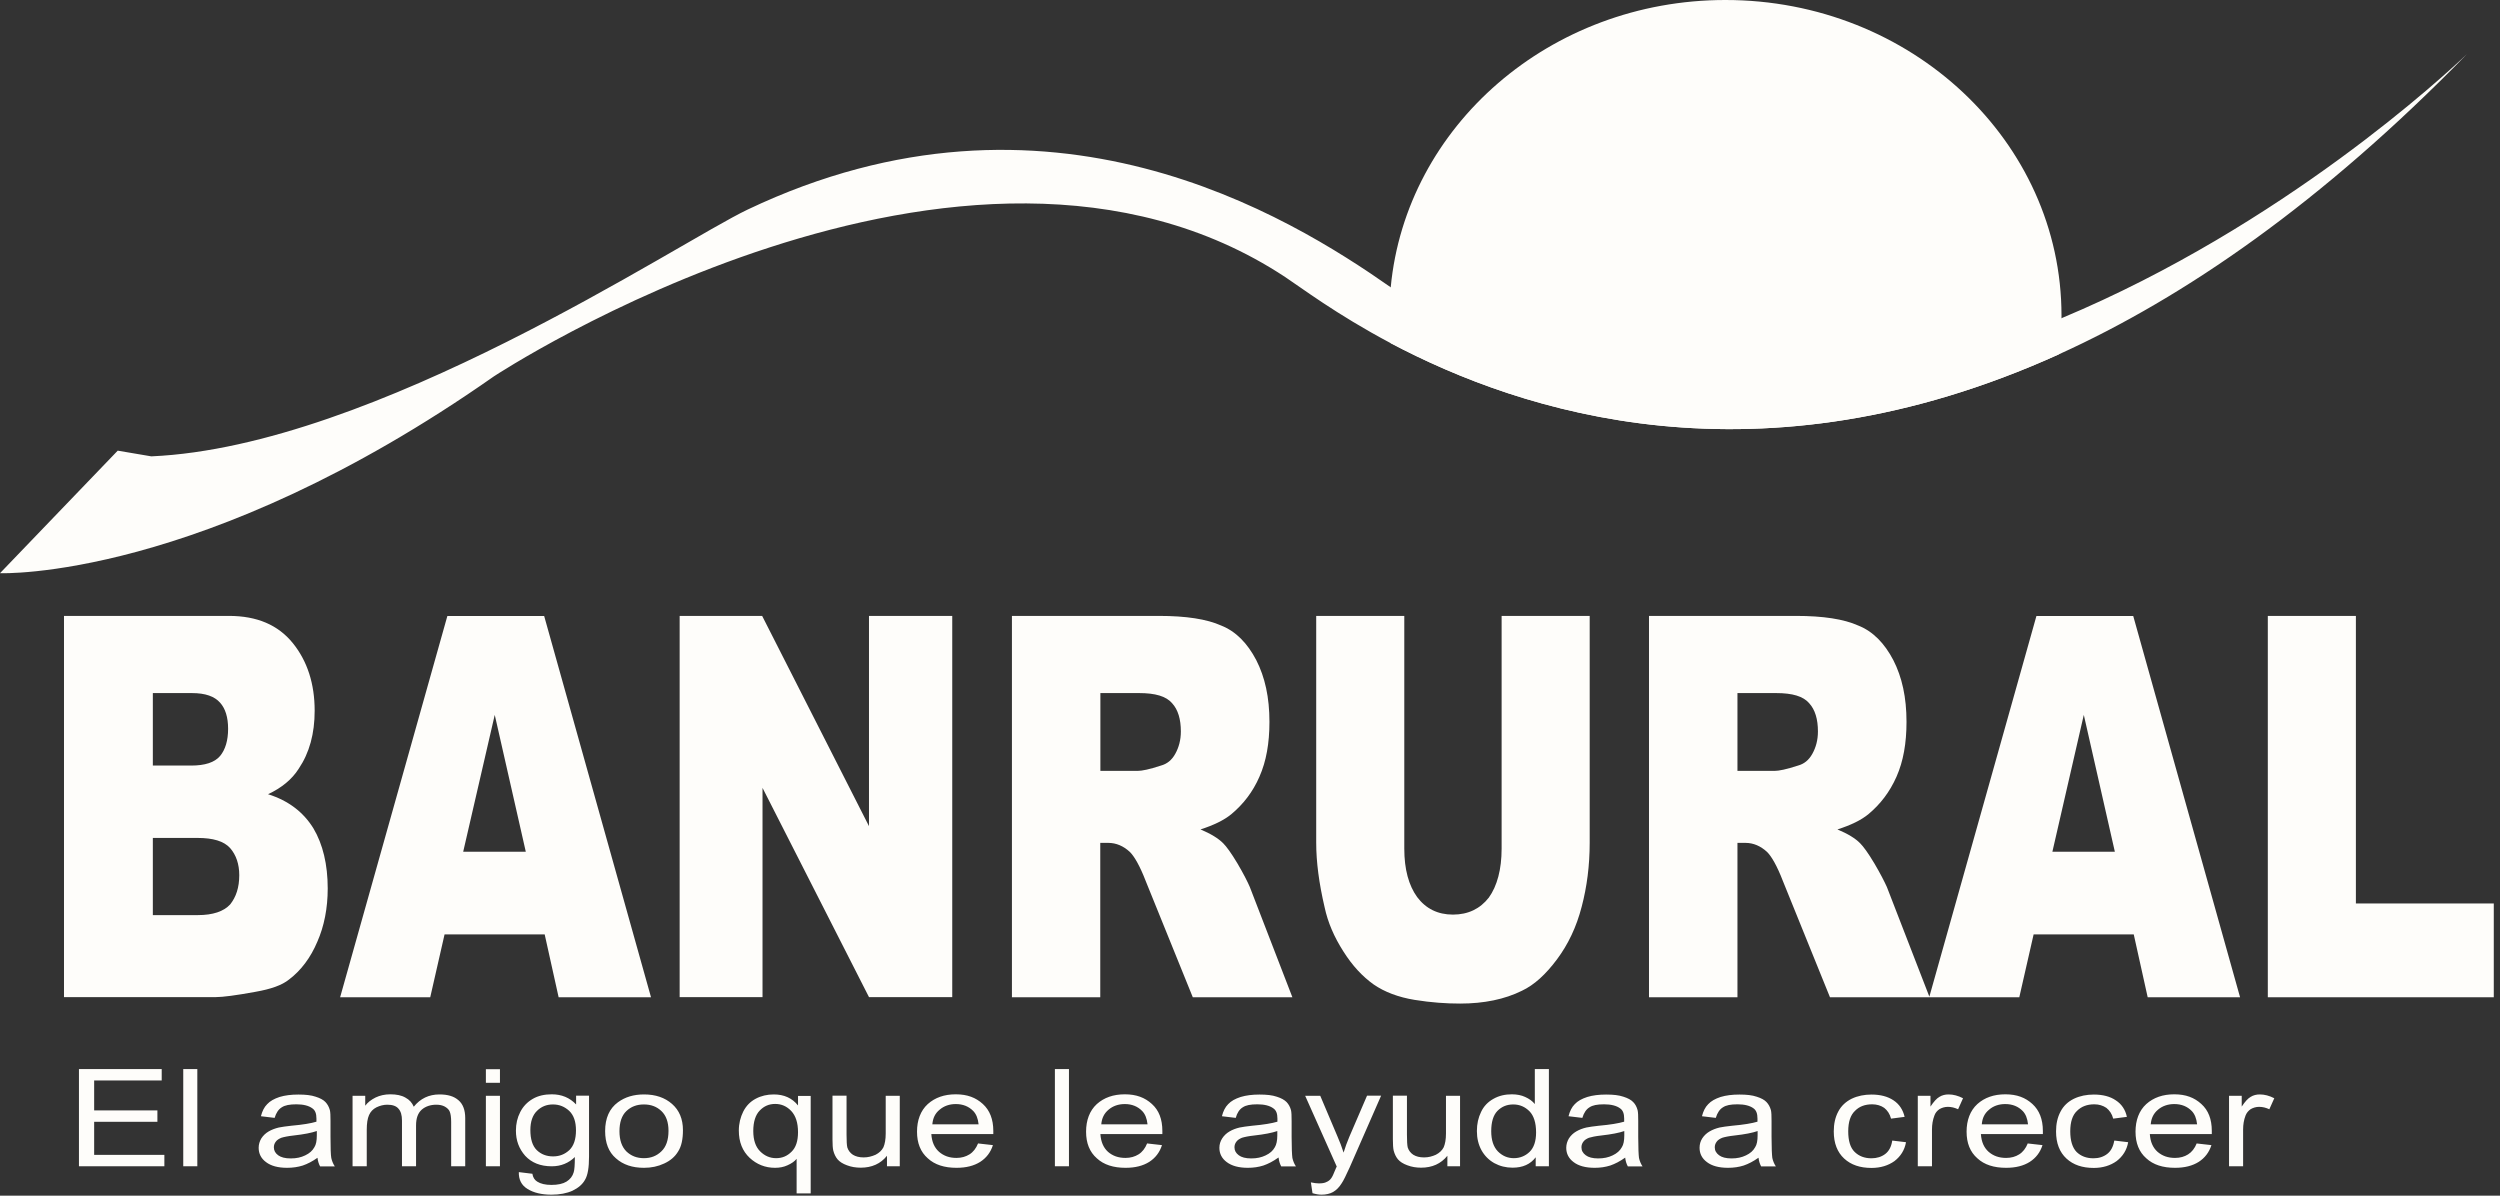
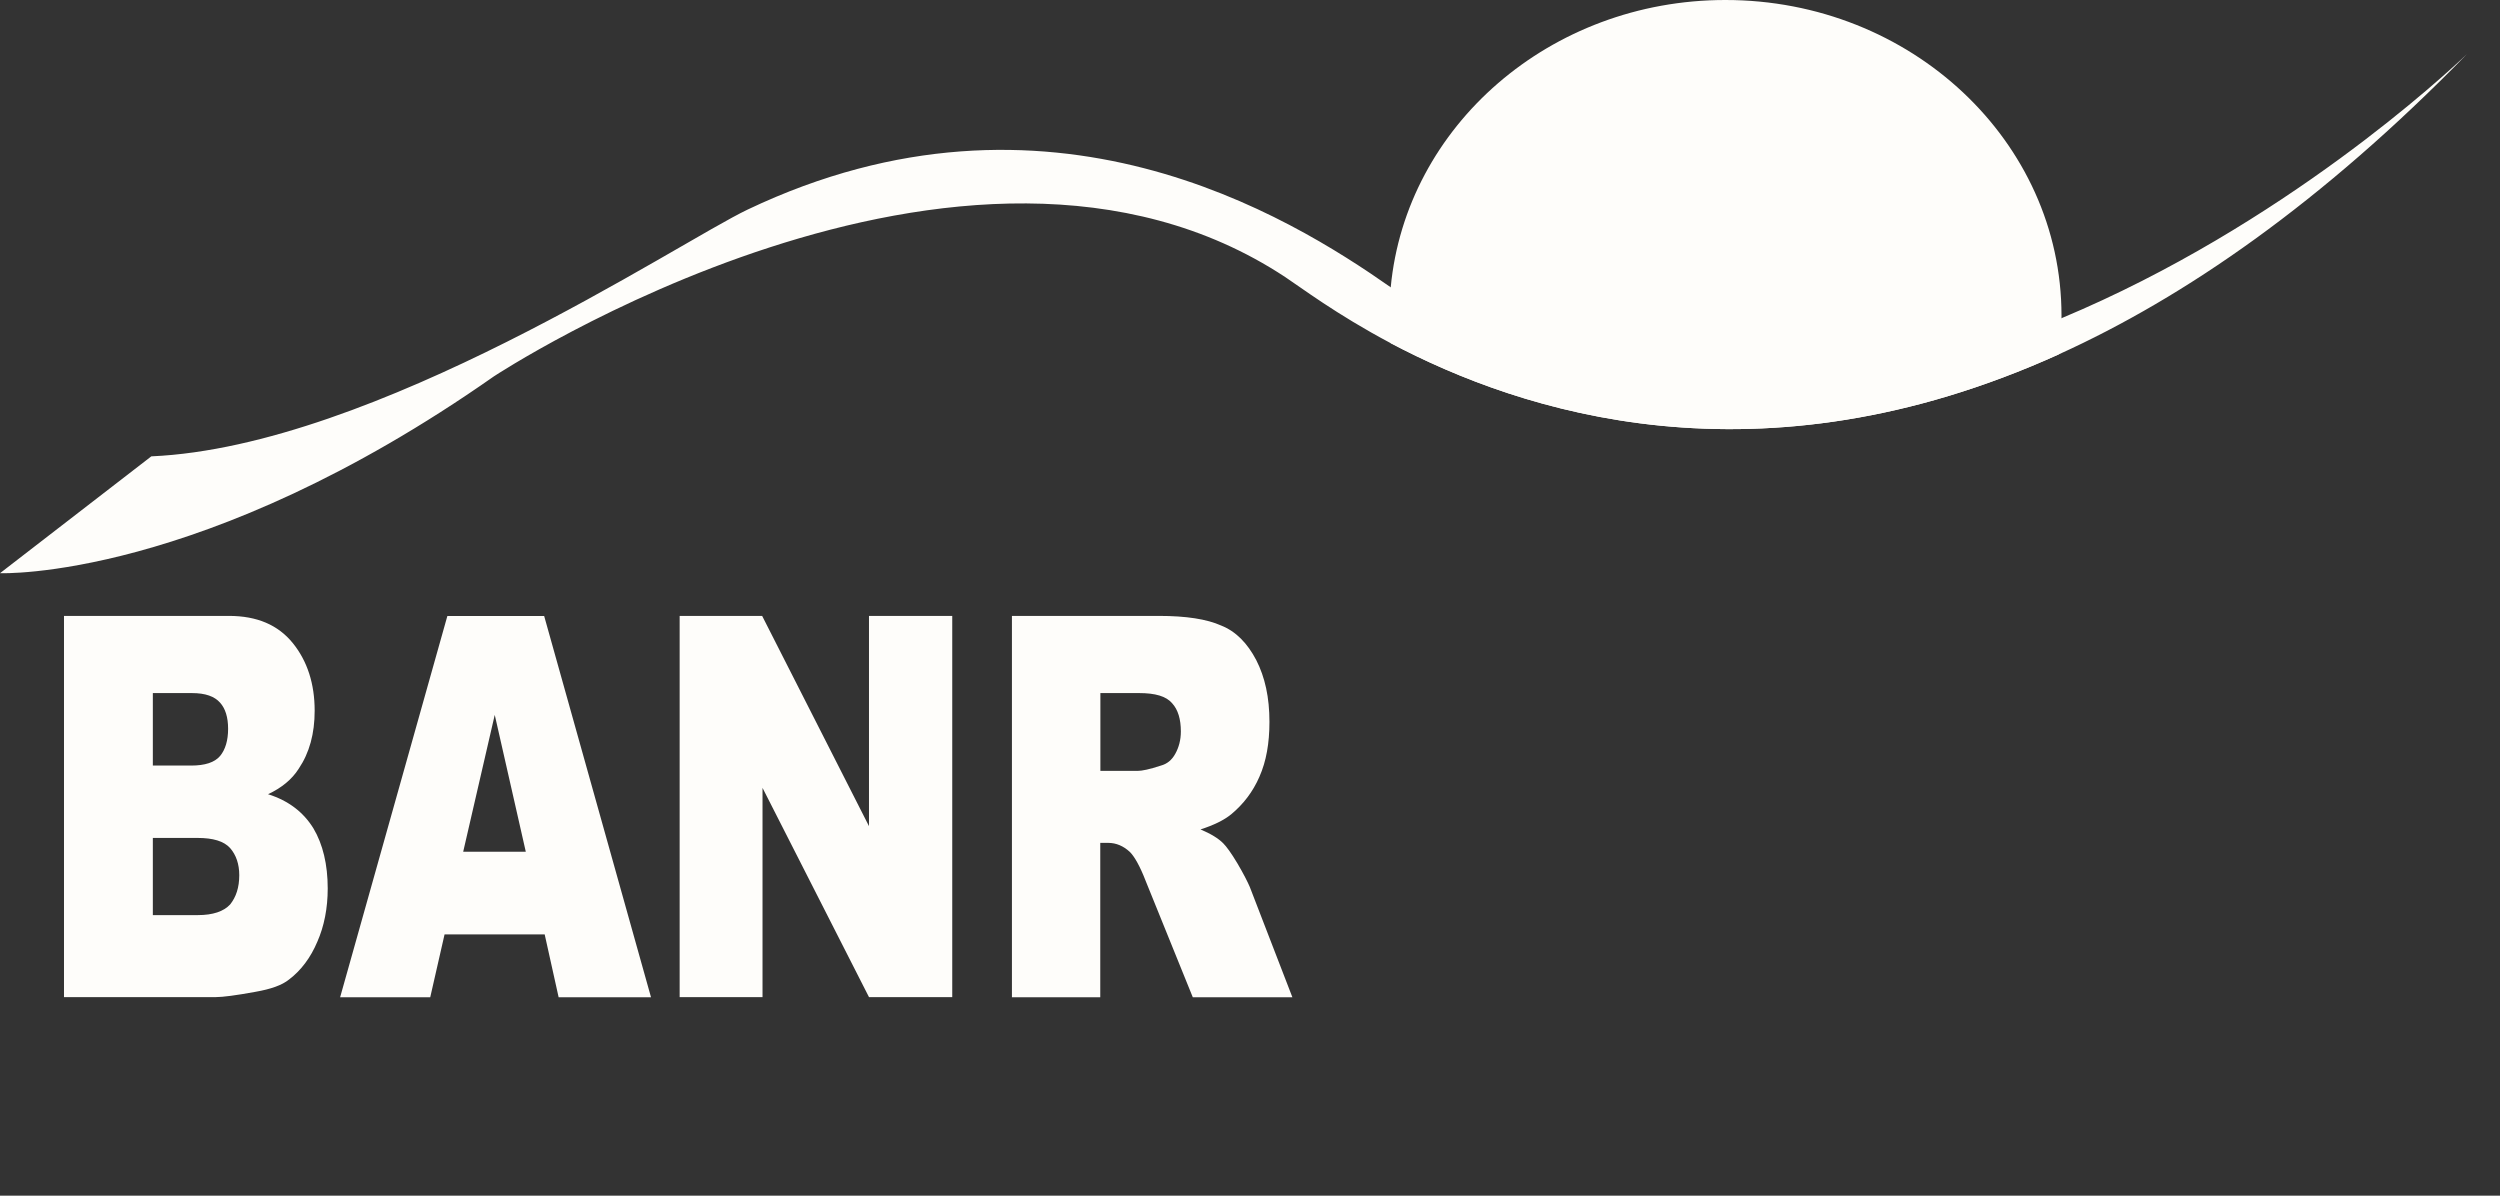
<svg xmlns="http://www.w3.org/2000/svg" width="207" height="99" viewBox="0 0 207 99" fill="none">
  <rect x="0" y="0" width="207" height="99" fill="#333333" stroke="none" />
  <path d="M170.692 26.128V26.348C170.682 27.366 170.608 28.363 170.472 29.339C145.593 40.609 125.981 34.145 115.152 28.416C115.068 27.66 115.037 26.904 115.037 26.128C115.037 25.352 115.079 24.554 115.152 23.788C116.411 10.462 128.331 0 142.865 0C158.227 0 170.692 11.7 170.692 26.128Z" fill="#FEFDFA" />
-   <path d="M204.26 4.481C192.246 16.789 180.892 24.617 170.472 29.339C145.593 40.609 125.981 34.145 115.152 28.416C110.619 26.013 107.629 23.736 106.411 22.938C79.885 5.446 40.892 31.165 40.892 31.165C16.705 48.122 0 47.461 0 47.461L9.748 37.314L12.529 37.786C30.997 36.978 56.065 20.136 61.92 17.345C86.779 5.53 106.716 17.88 115.152 23.788C117.02 25.089 118.321 26.086 118.993 26.432C136.957 35.708 155.498 32.697 170.692 26.348C189.066 18.667 202.56 6.107 204.26 4.481Z" fill="#FEFDFA" />
-   <path d="M6.537 96.569V88.52H13.389V89.465H7.796V91.941H13.033V92.885H7.796V95.624H13.61V96.569H6.537ZM15.173 96.569V88.52H16.338V96.569H15.173ZM26.317 95.845C25.876 96.159 25.467 96.369 25.068 96.506C24.669 96.632 24.229 96.695 23.777 96.695C23.022 96.695 22.434 96.537 22.025 96.222C21.616 95.918 21.417 95.519 21.417 95.037C21.417 94.753 21.5 94.491 21.637 94.26C21.794 94.019 21.994 93.83 22.245 93.683C22.497 93.536 22.781 93.431 23.085 93.358C23.326 93.316 23.673 93.253 24.113 93.211C25.068 93.127 25.761 93.011 26.201 92.875V92.613C26.201 92.203 26.096 91.931 25.866 91.773C25.572 91.553 25.121 91.437 24.544 91.437C23.987 91.437 23.589 91.511 23.326 91.689C23.064 91.847 22.865 92.141 22.739 92.56L21.605 92.424C21.71 92.004 21.878 91.668 22.12 91.427C22.361 91.165 22.707 90.976 23.148 90.829C23.599 90.692 24.113 90.629 24.711 90.629C25.309 90.629 25.771 90.682 26.139 90.808C26.506 90.923 26.779 91.07 26.947 91.249C27.114 91.427 27.24 91.647 27.314 91.92C27.356 92.088 27.366 92.392 27.366 92.833V94.145C27.366 95.058 27.387 95.635 27.429 95.876C27.482 96.117 27.576 96.359 27.723 96.579H26.506C26.39 96.369 26.317 96.128 26.285 95.845H26.317ZM26.222 93.651C25.803 93.798 25.163 93.924 24.313 94.019C23.84 94.071 23.494 94.145 23.295 94.208C23.096 94.292 22.938 94.386 22.833 94.533C22.728 94.669 22.676 94.827 22.676 94.995C22.676 95.267 22.791 95.477 23.032 95.656C23.263 95.824 23.599 95.918 24.071 95.918C24.544 95.918 24.921 95.834 25.268 95.666C25.624 95.498 25.876 95.278 26.034 94.984C26.17 94.774 26.233 94.449 26.233 94.008V93.651H26.222ZM29.192 96.569V90.734H30.241V91.553C30.451 91.269 30.745 91.049 31.102 90.871C31.459 90.703 31.857 90.609 32.319 90.609C32.823 90.609 33.242 90.692 33.568 90.881C33.903 91.06 34.124 91.311 34.26 91.637C34.806 90.955 35.519 90.619 36.39 90.619C37.083 90.619 37.597 90.776 37.964 91.102C38.332 91.416 38.52 91.91 38.52 92.571V96.569H37.356V92.896C37.356 92.508 37.314 92.224 37.24 92.046C37.177 91.878 37.03 91.742 36.831 91.626C36.632 91.521 36.411 91.469 36.128 91.469C35.656 91.469 35.236 91.605 34.921 91.878C34.606 92.162 34.449 92.581 34.449 93.19V96.569H33.284V92.781C33.284 92.34 33.19 92.014 32.99 91.794C32.802 91.574 32.497 91.469 32.067 91.469C31.752 91.469 31.448 91.553 31.165 91.689C30.881 91.836 30.682 92.046 30.556 92.329C30.43 92.613 30.367 93.011 30.367 93.546V96.569H29.192ZM40.231 89.654V88.531H41.396V89.654H40.231ZM40.231 96.569V90.734H41.396V96.569H40.231ZM42.959 97.051L44.082 97.188C44.124 97.481 44.26 97.702 44.481 97.838C44.764 98.017 45.152 98.111 45.656 98.111C46.201 98.111 46.611 98.017 46.904 97.838C47.209 97.649 47.408 97.397 47.503 97.062C47.566 96.873 47.597 96.443 47.597 95.803C47.083 96.306 46.443 96.569 45.687 96.569C44.743 96.569 44.019 96.275 43.484 95.698C42.969 95.11 42.718 94.428 42.718 93.62C42.718 93.053 42.833 92.55 43.075 92.078C43.316 91.605 43.662 91.249 44.113 90.986C44.565 90.724 45.089 90.609 45.687 90.609C46.506 90.609 47.177 90.892 47.702 91.448V90.724H48.772V95.761C48.772 96.674 48.667 97.314 48.437 97.691C48.227 98.069 47.88 98.363 47.398 98.594C46.936 98.804 46.348 98.919 45.666 98.919C44.848 98.919 44.187 98.762 43.683 98.447C43.179 98.143 42.938 97.67 42.959 97.041V97.051ZM43.914 93.557C43.914 94.313 44.082 94.869 44.439 95.225C44.795 95.572 45.247 95.75 45.792 95.75C46.338 95.75 46.768 95.572 47.146 95.225C47.503 94.879 47.691 94.334 47.691 93.599C47.691 92.865 47.503 92.34 47.135 91.983C46.747 91.626 46.306 91.448 45.782 91.448C45.257 91.448 44.816 91.626 44.46 91.983C44.103 92.329 43.914 92.865 43.914 93.567V93.557ZM50.105 93.651C50.105 92.581 50.462 91.784 51.165 91.269C51.763 90.829 52.476 90.619 53.326 90.619C54.281 90.619 55.047 90.881 55.645 91.406C56.243 91.931 56.548 92.655 56.548 93.578C56.548 94.334 56.422 94.921 56.149 95.341C55.887 95.782 55.498 96.107 54.995 96.338C54.481 96.579 53.935 96.695 53.326 96.695C52.371 96.695 51.595 96.443 50.997 95.907C50.399 95.393 50.105 94.638 50.105 93.651ZM51.291 93.662C51.291 94.407 51.49 94.963 51.868 95.341C52.256 95.708 52.728 95.897 53.316 95.897C53.903 95.897 54.376 95.708 54.764 95.33C55.152 94.963 55.352 94.397 55.352 93.63C55.352 92.906 55.152 92.361 54.764 91.994C54.376 91.626 53.903 91.448 53.316 91.448C52.728 91.448 52.256 91.626 51.868 91.994C51.48 92.361 51.291 92.927 51.291 93.672V93.662ZM65.96 98.814V95.95C65.792 96.159 65.54 96.338 65.205 96.485C64.89 96.632 64.543 96.695 64.176 96.695C63.358 96.695 62.655 96.411 62.067 95.865C61.48 95.309 61.175 94.564 61.175 93.609C61.175 93.022 61.312 92.497 61.542 92.035C61.784 91.563 62.12 91.217 62.571 90.976C63.022 90.734 63.526 90.619 64.071 90.619C64.921 90.619 65.593 90.923 66.076 91.532V90.745H67.125V98.814H65.96ZM62.371 93.641C62.371 94.397 62.56 94.953 62.938 95.33C63.305 95.698 63.746 95.897 64.26 95.897C64.774 95.897 65.184 95.719 65.54 95.362C65.897 95.016 66.076 94.48 66.076 93.746C66.076 92.969 65.887 92.392 65.519 91.994C65.142 91.595 64.701 91.406 64.187 91.406C63.673 91.406 63.263 91.584 62.907 91.952C62.56 92.308 62.371 92.875 62.371 93.651V93.641ZM73.442 96.569V95.698C72.917 96.359 72.183 96.684 71.27 96.684C70.86 96.684 70.483 96.621 70.126 96.485C69.78 96.359 69.517 96.191 69.349 95.992C69.192 95.803 69.066 95.551 68.993 95.257C68.951 95.068 68.93 94.764 68.93 94.334V90.724H70.094V93.956C70.094 94.47 70.115 94.816 70.157 95.005C70.241 95.267 70.399 95.467 70.619 95.614C70.86 95.761 71.154 95.834 71.511 95.834C71.868 95.834 72.183 95.75 72.497 95.614C72.802 95.456 73.011 95.257 73.148 94.995C73.263 94.722 73.337 94.355 73.337 93.851V90.734H74.501V96.569H73.442ZM81.007 94.68L82.214 94.816C82.025 95.414 81.668 95.876 81.165 96.201C80.65 96.527 80 96.695 79.203 96.695C78.195 96.695 77.398 96.443 76.82 95.907C76.222 95.383 75.929 94.648 75.929 93.704C75.929 92.76 76.222 91.962 76.82 91.416C77.419 90.881 78.185 90.609 79.139 90.609C80.094 90.609 80.797 90.881 81.375 91.406C81.952 91.931 82.246 92.676 82.246 93.641V93.903H77.114C77.156 94.543 77.366 95.026 77.754 95.372C78.143 95.708 78.615 95.876 79.192 95.876C79.612 95.876 79.969 95.771 80.273 95.582C80.577 95.393 80.818 95.089 80.986 94.669L81.007 94.68ZM77.198 93.095H81.028C80.976 92.602 80.829 92.245 80.588 91.994C80.22 91.616 79.738 91.416 79.139 91.416C78.615 91.416 78.164 91.574 77.807 91.878C77.429 92.182 77.24 92.581 77.198 93.095ZM87.345 96.569V88.52H88.51V96.569H87.345ZM95.005 94.68L96.212 94.816C96.023 95.414 95.666 95.876 95.163 96.201C94.648 96.527 93.998 96.695 93.2 96.695C92.193 96.695 91.396 96.443 90.818 95.907C90.22 95.383 89.927 94.648 89.927 93.704C89.927 92.76 90.22 91.962 90.818 91.416C91.417 90.881 92.183 90.609 93.137 90.609C94.092 90.609 94.795 90.881 95.373 91.406C95.96 91.931 96.243 92.676 96.243 93.641V93.903H91.112C91.154 94.543 91.364 95.026 91.742 95.372C92.13 95.708 92.602 95.876 93.19 95.876C93.61 95.876 93.966 95.771 94.271 95.582C94.575 95.393 94.816 95.089 94.984 94.669L95.005 94.68ZM91.186 93.095H95.016C94.963 92.602 94.816 92.245 94.575 91.994C94.208 91.616 93.725 91.416 93.137 91.416C92.602 91.416 92.151 91.574 91.794 91.878C91.427 92.182 91.228 92.581 91.186 93.095ZM105.855 95.845C105.414 96.159 105.005 96.369 104.606 96.506C104.208 96.632 103.778 96.695 103.326 96.695C102.571 96.695 101.994 96.537 101.574 96.222C101.165 95.918 100.965 95.519 100.965 95.037C100.965 94.753 101.049 94.491 101.196 94.26C101.354 94.019 101.553 93.83 101.805 93.683C102.057 93.536 102.329 93.431 102.644 93.358C102.886 93.316 103.232 93.253 103.673 93.211C104.627 93.127 105.32 93.011 105.771 92.875V92.613C105.771 92.203 105.666 91.931 105.435 91.773C105.142 91.553 104.69 91.437 104.113 91.437C103.536 91.437 103.158 91.511 102.896 91.689C102.634 91.847 102.434 92.141 102.319 92.56L101.175 92.424C101.28 92.004 101.448 91.668 101.689 91.427C101.931 91.165 102.277 90.976 102.728 90.829C103.179 90.692 103.694 90.629 104.292 90.629C104.89 90.629 105.351 90.682 105.719 90.808C106.086 90.923 106.348 91.07 106.527 91.249C106.695 91.427 106.821 91.647 106.894 91.92C106.936 92.088 106.946 92.392 106.946 92.833V94.145C106.946 95.058 106.978 95.635 107.009 95.876C107.062 96.117 107.156 96.359 107.303 96.579H106.086C105.971 96.369 105.897 96.128 105.866 95.845H105.855ZM105.761 93.651C105.33 93.798 104.701 93.924 103.851 94.019C103.368 94.071 103.033 94.145 102.833 94.208C102.634 94.292 102.476 94.386 102.371 94.533C102.266 94.669 102.214 94.827 102.214 94.995C102.214 95.267 102.329 95.477 102.571 95.656C102.791 95.824 103.137 95.918 103.599 95.918C104.061 95.918 104.449 95.834 104.795 95.666C105.152 95.498 105.404 95.278 105.561 94.984C105.687 94.774 105.761 94.449 105.761 94.008V93.651ZM108.678 98.814L108.541 97.901C108.793 97.954 109.014 97.985 109.202 97.985C109.465 97.985 109.685 97.954 109.832 97.87C109.989 97.807 110.126 97.702 110.22 97.565C110.304 97.46 110.42 97.219 110.577 96.82C110.598 96.768 110.63 96.684 110.682 96.59L108.069 90.734H109.318L110.745 94.103C110.934 94.533 111.102 94.974 111.249 95.435C111.385 94.995 111.542 94.554 111.721 94.134L113.19 90.724H114.355L111.752 96.663C111.459 97.303 111.249 97.744 111.091 97.975C110.892 98.3 110.651 98.541 110.378 98.699C110.115 98.846 109.79 98.919 109.423 98.919C109.192 98.919 108.951 98.877 108.667 98.793L108.678 98.814ZM119.843 96.569V95.698C119.307 96.359 118.583 96.684 117.67 96.684C117.261 96.684 116.883 96.621 116.527 96.485C116.18 96.359 115.918 96.191 115.75 95.992C115.593 95.803 115.467 95.551 115.393 95.257C115.352 95.068 115.33 94.764 115.33 94.334V90.724H116.495V93.956C116.495 94.47 116.516 94.816 116.558 95.005C116.642 95.267 116.8 95.467 117.02 95.614C117.261 95.761 117.545 95.834 117.912 95.834C118.279 95.834 118.583 95.75 118.888 95.614C119.192 95.456 119.402 95.257 119.538 94.995C119.654 94.722 119.727 94.355 119.727 93.851V90.734H120.892V96.569H119.843ZM127.156 96.569V95.824C126.716 96.401 126.086 96.684 125.236 96.684C124.69 96.684 124.187 96.558 123.725 96.306C123.263 96.044 122.917 95.687 122.665 95.236C122.413 94.774 122.287 94.25 122.287 93.651C122.287 93.053 122.403 92.539 122.634 92.067C122.854 91.595 123.2 91.238 123.652 90.986C124.113 90.724 124.617 90.609 125.184 90.609C125.593 90.609 125.971 90.682 126.285 90.829C126.611 90.976 126.883 91.165 127.083 91.416V88.52H128.248V96.569H127.156ZM123.473 93.662C123.473 94.407 123.662 94.963 124.029 95.341C124.397 95.708 124.837 95.897 125.341 95.897C125.845 95.897 126.296 95.719 126.653 95.372C127.009 95.026 127.188 94.48 127.188 93.767C127.188 92.969 126.999 92.382 126.642 92.014C126.275 91.647 125.834 91.448 125.299 91.448C124.764 91.448 124.344 91.626 123.987 91.983C123.641 92.34 123.473 92.906 123.473 93.672V93.662ZM134.575 95.845C134.134 96.159 133.725 96.369 133.326 96.506C132.928 96.632 132.497 96.695 132.046 96.695C131.291 96.695 130.703 96.537 130.294 96.222C129.885 95.918 129.685 95.519 129.685 95.037C129.685 94.753 129.769 94.491 129.906 94.26C130.063 94.019 130.262 93.83 130.514 93.683C130.766 93.536 131.039 93.431 131.354 93.358C131.595 93.316 131.941 93.253 132.382 93.211C133.337 93.127 134.019 93.011 134.481 92.875V92.613C134.481 92.203 134.376 91.931 134.145 91.773C133.851 91.553 133.4 91.437 132.823 91.437C132.246 91.437 131.868 91.511 131.605 91.689C131.343 91.847 131.144 92.141 131.018 92.56L129.874 92.424C129.979 92.004 130.147 91.668 130.388 91.427C130.63 91.165 130.976 90.976 131.427 90.829C131.878 90.692 132.392 90.629 132.991 90.629C133.589 90.629 134.05 90.682 134.418 90.808C134.785 90.923 135.058 91.07 135.226 91.249C135.404 91.427 135.519 91.647 135.593 91.92C135.635 92.088 135.645 92.392 135.645 92.833V94.145C135.645 95.058 135.677 95.635 135.708 95.876C135.761 96.117 135.855 96.359 136.002 96.579H134.785C134.669 96.369 134.596 96.128 134.564 95.845H134.575ZM134.491 93.651C134.071 93.798 133.431 93.924 132.581 94.019C132.109 94.071 131.763 94.145 131.563 94.208C131.364 94.292 131.207 94.386 131.102 94.533C130.997 94.669 130.944 94.827 130.944 94.995C130.944 95.267 131.06 95.477 131.301 95.656C131.521 95.824 131.868 95.918 132.329 95.918C132.791 95.918 133.179 95.834 133.526 95.666C133.882 95.498 134.134 95.278 134.292 94.984C134.428 94.774 134.491 94.449 134.491 94.008V93.651ZM145.624 95.845C145.184 96.159 144.774 96.369 144.376 96.506C143.977 96.632 143.547 96.695 143.085 96.695C142.329 96.695 141.742 96.537 141.333 96.222C140.923 95.918 140.724 95.519 140.724 95.037C140.724 94.753 140.797 94.491 140.944 94.26C141.102 94.019 141.301 93.83 141.553 93.683C141.805 93.536 142.078 93.431 142.382 93.358C142.623 93.316 142.97 93.253 143.421 93.211C144.376 93.127 145.068 93.011 145.519 92.875V92.613C145.519 92.203 145.414 91.931 145.194 91.773C144.9 91.553 144.449 91.437 143.872 91.437C143.295 91.437 142.917 91.511 142.655 91.689C142.392 91.847 142.193 92.141 142.067 92.56L140.923 92.424C141.028 92.004 141.196 91.668 141.438 91.427C141.679 91.165 142.025 90.976 142.466 90.829C142.917 90.692 143.431 90.629 144.029 90.629C144.627 90.629 145.089 90.682 145.456 90.808C145.824 90.923 146.097 91.07 146.264 91.249C146.432 91.427 146.558 91.647 146.632 91.92C146.674 92.088 146.684 92.392 146.684 92.833V94.145C146.684 95.058 146.716 95.635 146.747 95.876C146.8 96.117 146.894 96.359 147.041 96.579H145.824C145.708 96.369 145.635 96.128 145.603 95.845H145.624ZM145.53 93.651C145.11 93.798 144.47 93.924 143.62 94.019C143.137 94.071 142.802 94.145 142.602 94.208C142.403 94.292 142.245 94.386 142.141 94.533C142.036 94.669 141.983 94.827 141.983 94.995C141.983 95.267 142.099 95.477 142.34 95.656C142.56 95.824 142.907 95.918 143.368 95.918C143.83 95.918 144.218 95.834 144.564 95.666C144.921 95.498 145.173 95.278 145.33 94.984C145.467 94.774 145.53 94.449 145.53 94.008V93.651ZM156.674 94.439L157.817 94.575C157.702 95.236 157.366 95.75 156.863 96.138C156.348 96.506 155.708 96.705 154.963 96.705C154.019 96.705 153.263 96.453 152.697 95.928C152.13 95.404 151.836 94.659 151.836 93.683C151.836 93.064 151.952 92.518 152.204 92.046C152.445 91.574 152.833 91.217 153.316 90.976C153.819 90.734 154.376 90.629 154.953 90.629C155.698 90.629 156.306 90.787 156.789 91.112C157.261 91.427 157.566 91.889 157.702 92.476L156.579 92.623C156.474 92.224 156.275 91.941 156.013 91.731C155.74 91.542 155.404 91.437 155.016 91.437C154.418 91.437 153.945 91.616 153.589 91.983C153.221 92.329 153.033 92.896 153.033 93.672C153.033 94.449 153.2 95.026 153.568 95.383C153.924 95.729 154.386 95.907 154.953 95.907C155.404 95.907 155.792 95.782 156.096 95.551C156.401 95.32 156.6 94.953 156.674 94.46V94.439ZM158.793 96.569V90.734H159.843V91.626C160.105 91.228 160.357 90.944 160.588 90.818C160.808 90.682 161.06 90.619 161.343 90.619C161.731 90.619 162.13 90.724 162.539 90.934L162.13 91.847C161.836 91.71 161.563 91.647 161.28 91.647C161.028 91.647 160.787 91.721 160.588 91.836C160.388 91.973 160.241 92.151 160.168 92.371C160.031 92.728 159.968 93.116 159.968 93.526V96.569H158.793ZM167.912 94.68L169.119 94.816C168.93 95.414 168.573 95.876 168.069 96.201C167.555 96.527 166.904 96.695 166.107 96.695C165.1 96.695 164.302 96.443 163.725 95.907C163.127 95.383 162.833 94.648 162.833 93.704C162.833 92.76 163.127 91.962 163.725 91.416C164.323 90.881 165.089 90.609 166.044 90.609C166.999 90.609 167.702 90.881 168.279 91.406C168.856 91.931 169.15 92.676 169.15 93.641V93.903H164.019C164.061 94.543 164.271 95.026 164.659 95.372C165.047 95.708 165.519 95.876 166.107 95.876C166.527 95.876 166.894 95.771 167.188 95.582C167.492 95.393 167.733 95.089 167.901 94.669L167.912 94.68ZM164.092 93.095H167.922C167.87 92.602 167.723 92.245 167.482 91.994C167.114 91.616 166.632 91.416 166.034 91.416C165.509 91.416 165.047 91.574 164.701 91.878C164.323 92.182 164.134 92.581 164.092 93.095ZM175.079 94.439L176.212 94.575C176.096 95.236 175.761 95.75 175.257 96.138C174.743 96.506 174.103 96.705 173.368 96.705C172.424 96.705 171.668 96.453 171.102 95.928C170.535 95.404 170.241 94.659 170.241 93.683C170.241 93.064 170.357 92.518 170.609 92.046C170.85 91.574 171.228 91.217 171.721 90.976C172.225 90.734 172.781 90.629 173.368 90.629C174.113 90.629 174.722 90.787 175.194 91.112C175.677 91.427 175.981 91.889 176.107 92.476L174.974 92.623C174.869 92.224 174.669 91.941 174.407 91.731C174.124 91.542 173.798 91.437 173.41 91.437C172.812 91.437 172.34 91.616 171.973 91.983C171.605 92.329 171.417 92.896 171.417 93.672C171.417 94.449 171.595 95.026 171.941 95.383C172.298 95.729 172.76 95.907 173.337 95.907C173.788 95.907 174.166 95.782 174.47 95.551C174.774 95.32 174.974 94.953 175.058 94.46L175.079 94.439ZM181.899 94.68L183.106 94.816C182.917 95.414 182.56 95.876 182.057 96.201C181.542 96.527 180.892 96.695 180.094 96.695C179.087 96.695 178.29 96.443 177.712 95.907C177.114 95.383 176.821 94.648 176.821 93.704C176.821 92.76 177.114 91.962 177.712 91.416C178.311 90.881 179.077 90.609 180.031 90.609C180.986 90.609 181.689 90.881 182.266 91.406C182.854 91.931 183.137 92.676 183.137 93.641V93.903H178.006C178.048 94.543 178.258 95.026 178.646 95.372C179.035 95.708 179.507 95.876 180.094 95.876C180.514 95.876 180.881 95.771 181.175 95.582C181.479 95.393 181.721 95.089 181.889 94.669L181.899 94.68ZM181.92 93.095C181.868 92.602 181.721 92.245 181.48 91.994C181.112 91.616 180.63 91.416 180.031 91.416C179.507 91.416 179.045 91.574 178.688 91.878C178.321 92.182 178.122 92.581 178.08 93.095H181.92ZM184.564 96.569V90.734H185.614V91.626C185.876 91.228 186.128 90.944 186.359 90.818C186.579 90.682 186.831 90.619 187.114 90.619C187.503 90.619 187.901 90.724 188.311 90.934L187.901 91.847C187.608 91.71 187.335 91.647 187.051 91.647C186.8 91.647 186.558 91.721 186.359 91.836C186.159 91.973 186.013 92.151 185.929 92.371C185.792 92.728 185.729 93.116 185.729 93.526V96.569H184.564Z" fill="#FEFDFA" />
+   <path d="M204.26 4.481C192.246 16.789 180.892 24.617 170.472 29.339C145.593 40.609 125.981 34.145 115.152 28.416C110.619 26.013 107.629 23.736 106.411 22.938C79.885 5.446 40.892 31.165 40.892 31.165C16.705 48.122 0 47.461 0 47.461L12.529 37.786C30.997 36.978 56.065 20.136 61.92 17.345C86.779 5.53 106.716 17.88 115.152 23.788C117.02 25.089 118.321 26.086 118.993 26.432C136.957 35.708 155.498 32.697 170.692 26.348C189.066 18.667 202.56 6.107 204.26 4.481Z" fill="#FEFDFA" />
  <path d="M5.299 50.997H18.961C21.27 50.997 23.022 51.742 24.239 53.242C25.456 54.743 26.054 56.632 26.054 58.846C26.054 60.745 25.624 62.33 24.732 63.652C24.176 64.533 23.316 65.236 22.193 65.761C23.903 66.296 25.131 67.261 25.949 68.584C26.736 69.906 27.135 71.585 27.135 73.568C27.135 75.194 26.841 76.695 26.275 77.975C25.719 79.297 24.921 80.357 23.935 81.102C23.337 81.585 22.413 81.899 21.165 82.12C19.517 82.424 18.426 82.56 17.891 82.56H5.299V50.997ZM12.655 63.389H15.823C16.978 63.389 17.775 63.127 18.226 62.592C18.657 62.067 18.887 61.312 18.887 60.346C18.887 59.381 18.657 58.667 18.226 58.185C17.765 57.66 17.009 57.387 15.886 57.387H12.655V63.389ZM12.655 75.771H16.38C17.628 75.771 18.52 75.467 19.055 74.89C19.549 74.271 19.811 73.484 19.811 72.466C19.811 71.543 19.549 70.787 19.055 70.221C18.531 69.643 17.639 69.381 16.348 69.381H12.655V75.771Z" fill="#FEFDFA" />
  <path d="M36.81 77.366L35.624 82.571H28.163L37.041 51.007H45.057L53.903 82.571H46.254L45.099 77.366H36.81ZM43.536 70.525L40.965 59.192L38.352 70.525H43.536ZM56.275 50.997H63.106L71.952 68.405V50.997H78.846V82.56H71.952L63.137 65.236V82.56H56.275V50.997ZM83.788 82.56V50.997H95.96C98.206 50.997 99.916 51.259 101.112 51.794C102.329 52.277 103.284 53.253 104.019 54.659C104.743 56.076 105.11 57.744 105.11 59.769C105.11 61.532 104.848 63.033 104.281 64.313C103.725 65.593 102.927 66.6 101.973 67.398C101.343 67.922 100.493 68.321 99.402 68.678C100.262 69.035 100.881 69.423 101.28 69.822C101.542 70.084 101.941 70.619 102.466 71.501C102.959 72.34 103.295 73.001 103.484 73.442L107.009 82.571H98.762L94.869 72.959C94.376 71.679 93.914 70.892 93.546 70.535C93.022 70.053 92.424 69.79 91.763 69.79H91.102V82.571H83.777L83.788 82.56ZM91.112 63.83H94.187C94.554 63.83 95.173 63.704 96.128 63.389C96.621 63.253 97.02 62.949 97.314 62.413C97.607 61.889 97.775 61.27 97.775 60.567C97.775 59.559 97.544 58.762 97.051 58.227C96.558 57.65 95.666 57.387 94.312 57.387H91.112V63.83Z" fill="#FEFDFA" />
-   <path d="M124.334 50.997H131.626V69.78C131.626 71.679 131.395 73.442 130.965 75.068C130.535 76.747 129.842 78.195 128.919 79.433C127.996 80.672 127.041 81.553 126.012 82.036C124.596 82.739 122.875 83.096 120.902 83.096C119.748 83.096 118.499 83.012 117.135 82.791C115.782 82.571 114.627 82.13 113.735 81.511C112.812 80.85 111.983 79.969 111.228 78.772C110.472 77.587 109.947 76.39 109.675 75.11C109.213 73.127 108.982 71.364 108.982 69.78V50.997H116.275V70.262C116.275 71.983 116.642 73.305 117.335 74.271C118.059 75.236 119.045 75.729 120.304 75.729C121.563 75.729 122.55 75.247 123.274 74.323C123.966 73.358 124.334 71.983 124.334 70.262V50.997ZM136.537 50.997H148.709C150.955 50.997 152.665 51.259 153.861 51.794C155.079 52.277 156.033 53.253 156.768 54.659C157.492 56.076 157.859 57.744 157.859 59.769C157.859 61.532 157.597 63.033 157.03 64.313C156.464 65.593 155.677 66.6 154.722 67.398C154.092 67.922 153.242 68.321 152.14 68.678C153.001 69.035 153.63 69.423 154.019 69.822C154.281 70.084 154.68 70.619 155.204 71.501C155.698 72.34 156.033 73.001 156.233 73.442L159.769 82.571H151.521L147.628 72.959C147.135 71.679 146.674 70.892 146.306 70.535C145.782 70.053 145.183 69.79 144.522 69.79H143.861V82.571H136.537V50.997ZM143.861 63.83H146.925C147.293 63.83 147.912 63.704 148.877 63.389C149.37 63.253 149.769 62.949 150.063 62.413C150.357 61.889 150.525 61.27 150.525 60.567C150.525 59.559 150.294 58.762 149.8 58.227C149.307 57.65 148.415 57.387 147.062 57.387H143.861V63.83ZM168.384 77.366L167.198 82.571H159.738L168.615 51.007H176.632L185.477 82.571H177.828L176.674 77.366H168.384ZM175.11 70.525L172.539 59.192L169.937 70.525H175.121H175.11ZM187.775 50.997H195.068V74.806H206.485V82.571H187.775V50.997Z" fill="#FEFDFA" />
</svg>